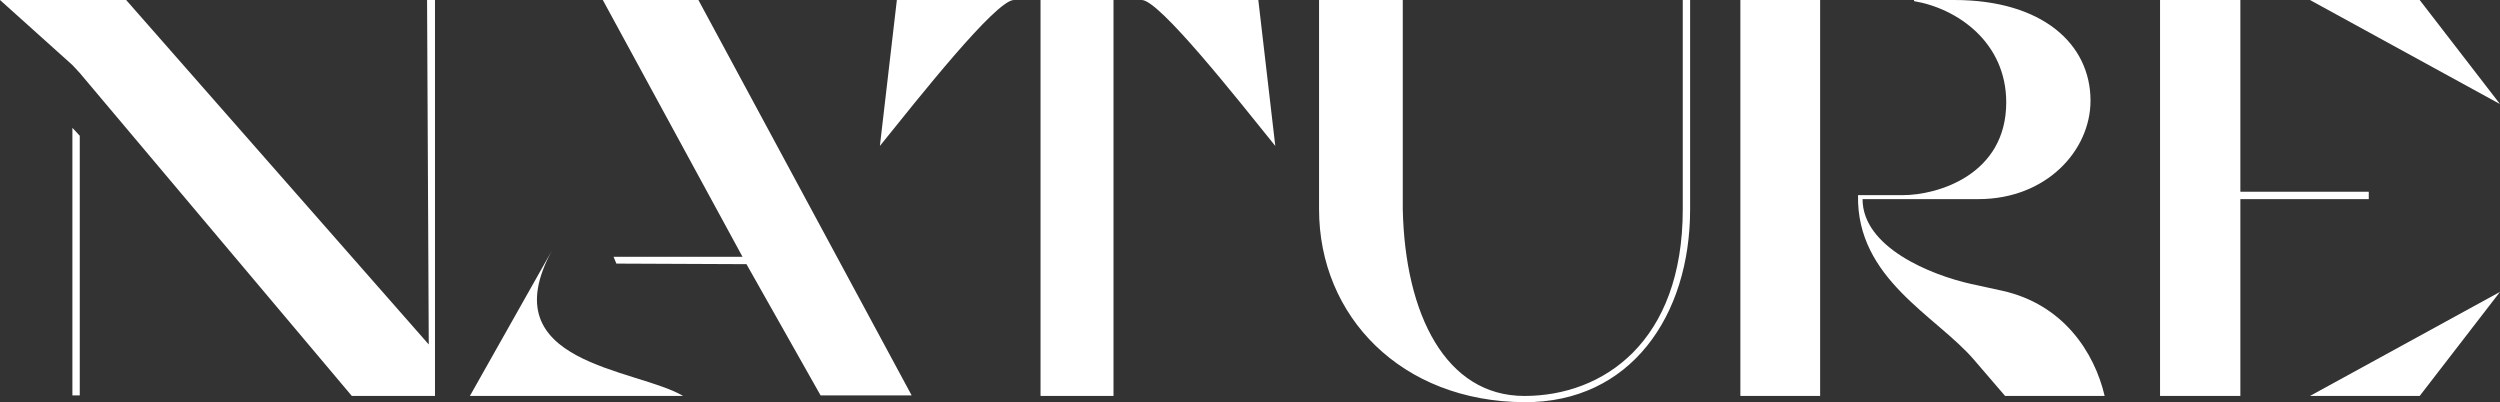
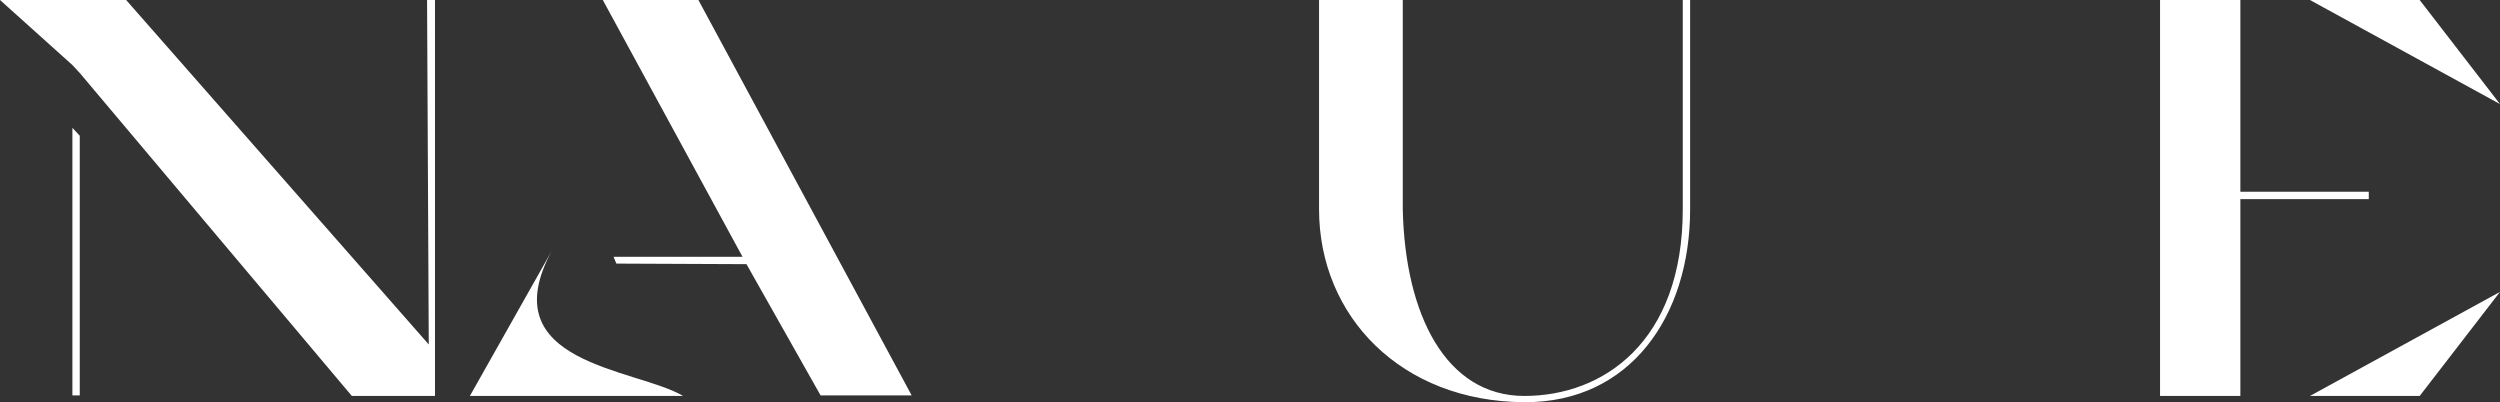
<svg xmlns="http://www.w3.org/2000/svg" id="_レイヤー_1" data-name="レイヤー_1" version="1.1" viewBox="0 0 574.56 92.43">
  <rect x="0" y="0" width="574.56" height="92.43" fill="#333333" stroke="none" />
  <defs>
    <style>
      .st0 {
        fill: #fff;
      }
    </style>
  </defs>
  <path class="st0" d="M496.43,0h18.46v44.07h29.51v1.69h-29.51v45.24h-18.46V0ZM530.88,0h25.22l18.46,23.92L530.88,0ZM530.88,91l43.68-23.92-18.46,23.92h-25.22Z" />
-   <path class="st0" d="M418.31,91h-18.33V0h18.33v91ZM439.89,0h9.23c20.15,0,31.33,10.01,31.33,23.14,0,11.44-10.14,22.62-25.74,22.62h-26.65c0,11.05,15.6,17.42,24.96,19.5l7.15,1.56c14.04,3.12,21.19,14.17,23.53,24.18h-22.88l-7.15-8.32c-8.71-10.14-27.04-18.59-26.65-37.83h10.27c8.06,0,23.79-4.68,23.79-21.32,0-13.78-11.18-21.58-21.19-23.27v-.26Z" />
  <path class="st0" d="M388.43,48.1c0,24.57-13.78,44.46-38.09,44.33-28.34-.13-47.19-19.76-47.19-44.33V0h19.24v48.1c.52,24.18,9.88,42.9,27.95,42.9s36.4-12.35,36.4-42.9V0h1.69v48.1Z" />
-   <path class="st0" d="M202.22,33.54l3.9-33.54h26.91c-4.16,0-22.1,22.75-30.81,33.54ZM239.14,91V0h16.77v91h-16.77ZM289.19,0l3.9,33.54c-8.71-10.79-26.65-33.54-30.68-33.54h26.78Z" />
  <path class="st0" d="M141.01,59.02h29.64L138.54,0h21.97l49.01,90.87h-20.93l-17.03-30.16-29.9-.13-.65-1.56ZM126.84,57.59c-14.17,26.13,19.37,27.04,30.16,33.41h-49.01l18.85-33.41Z" />
  <path class="st0" d="M98.15,0h1.82v91h-19.11L18.33,16.77l-1.69-1.82L0,0h28.99l69.55,79.17-.39-79.17ZM16.64,90.87V29.38l1.69,1.82v59.67h-1.69Z" />
</svg>